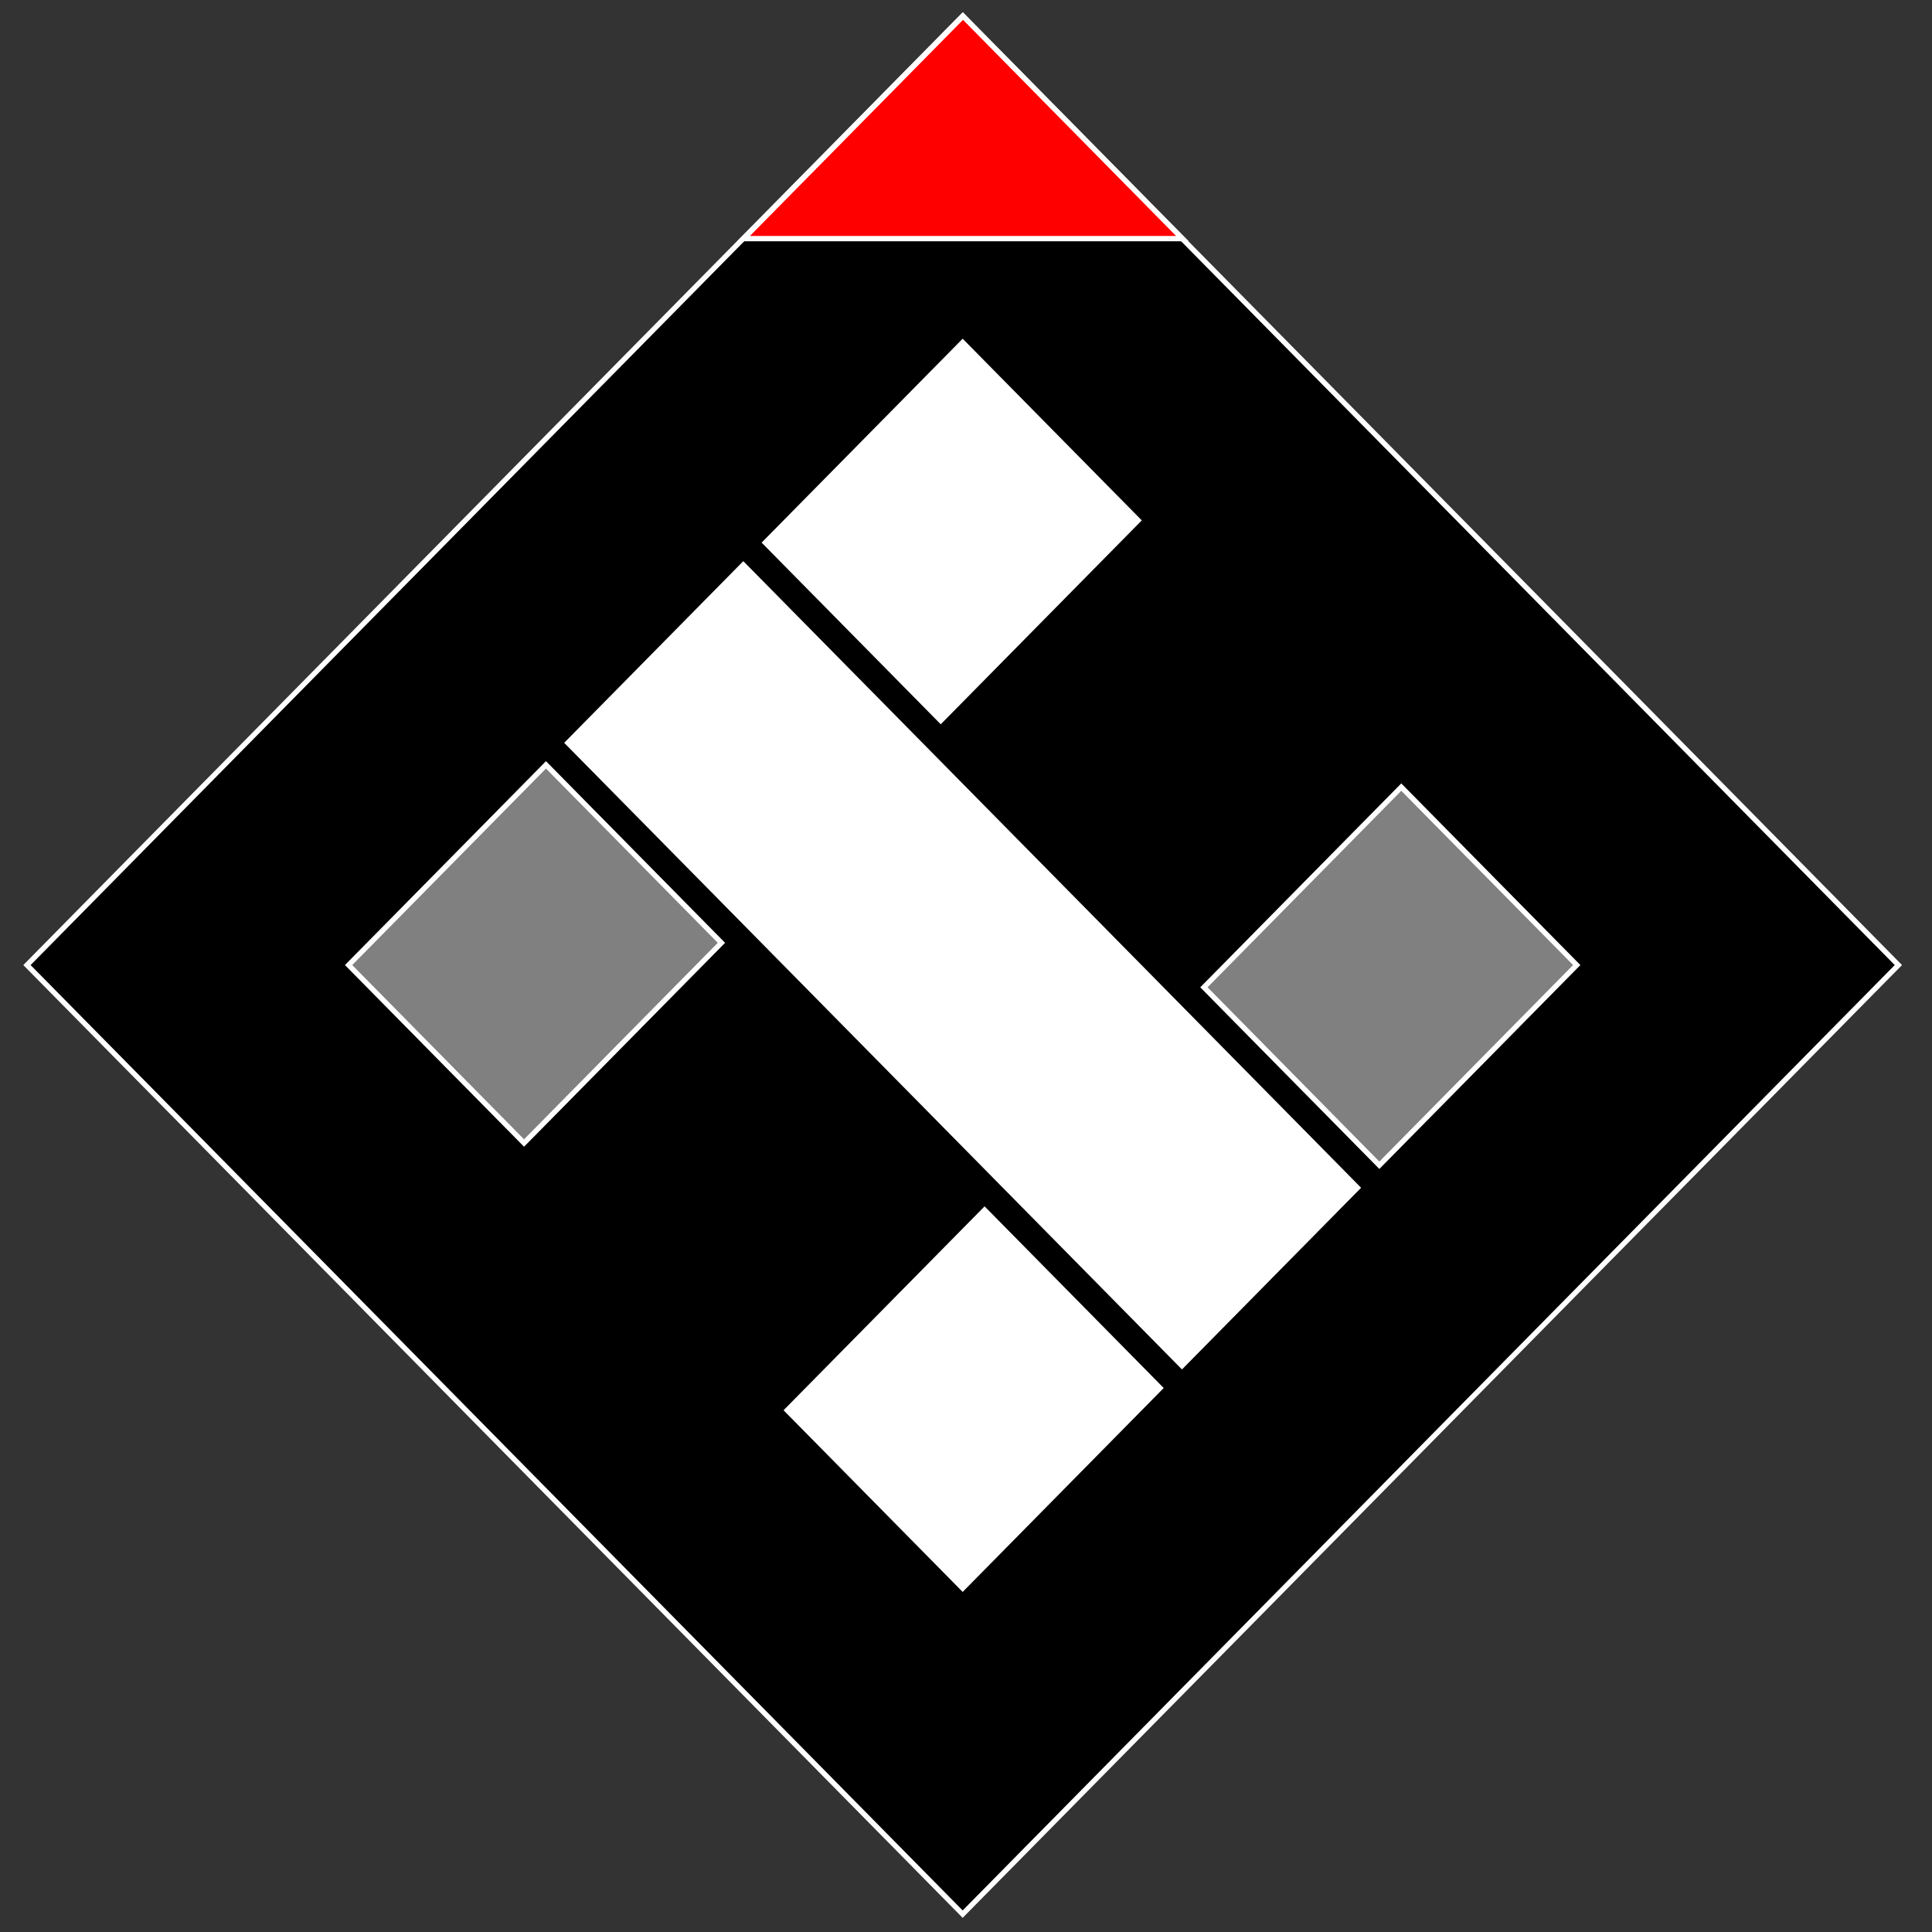
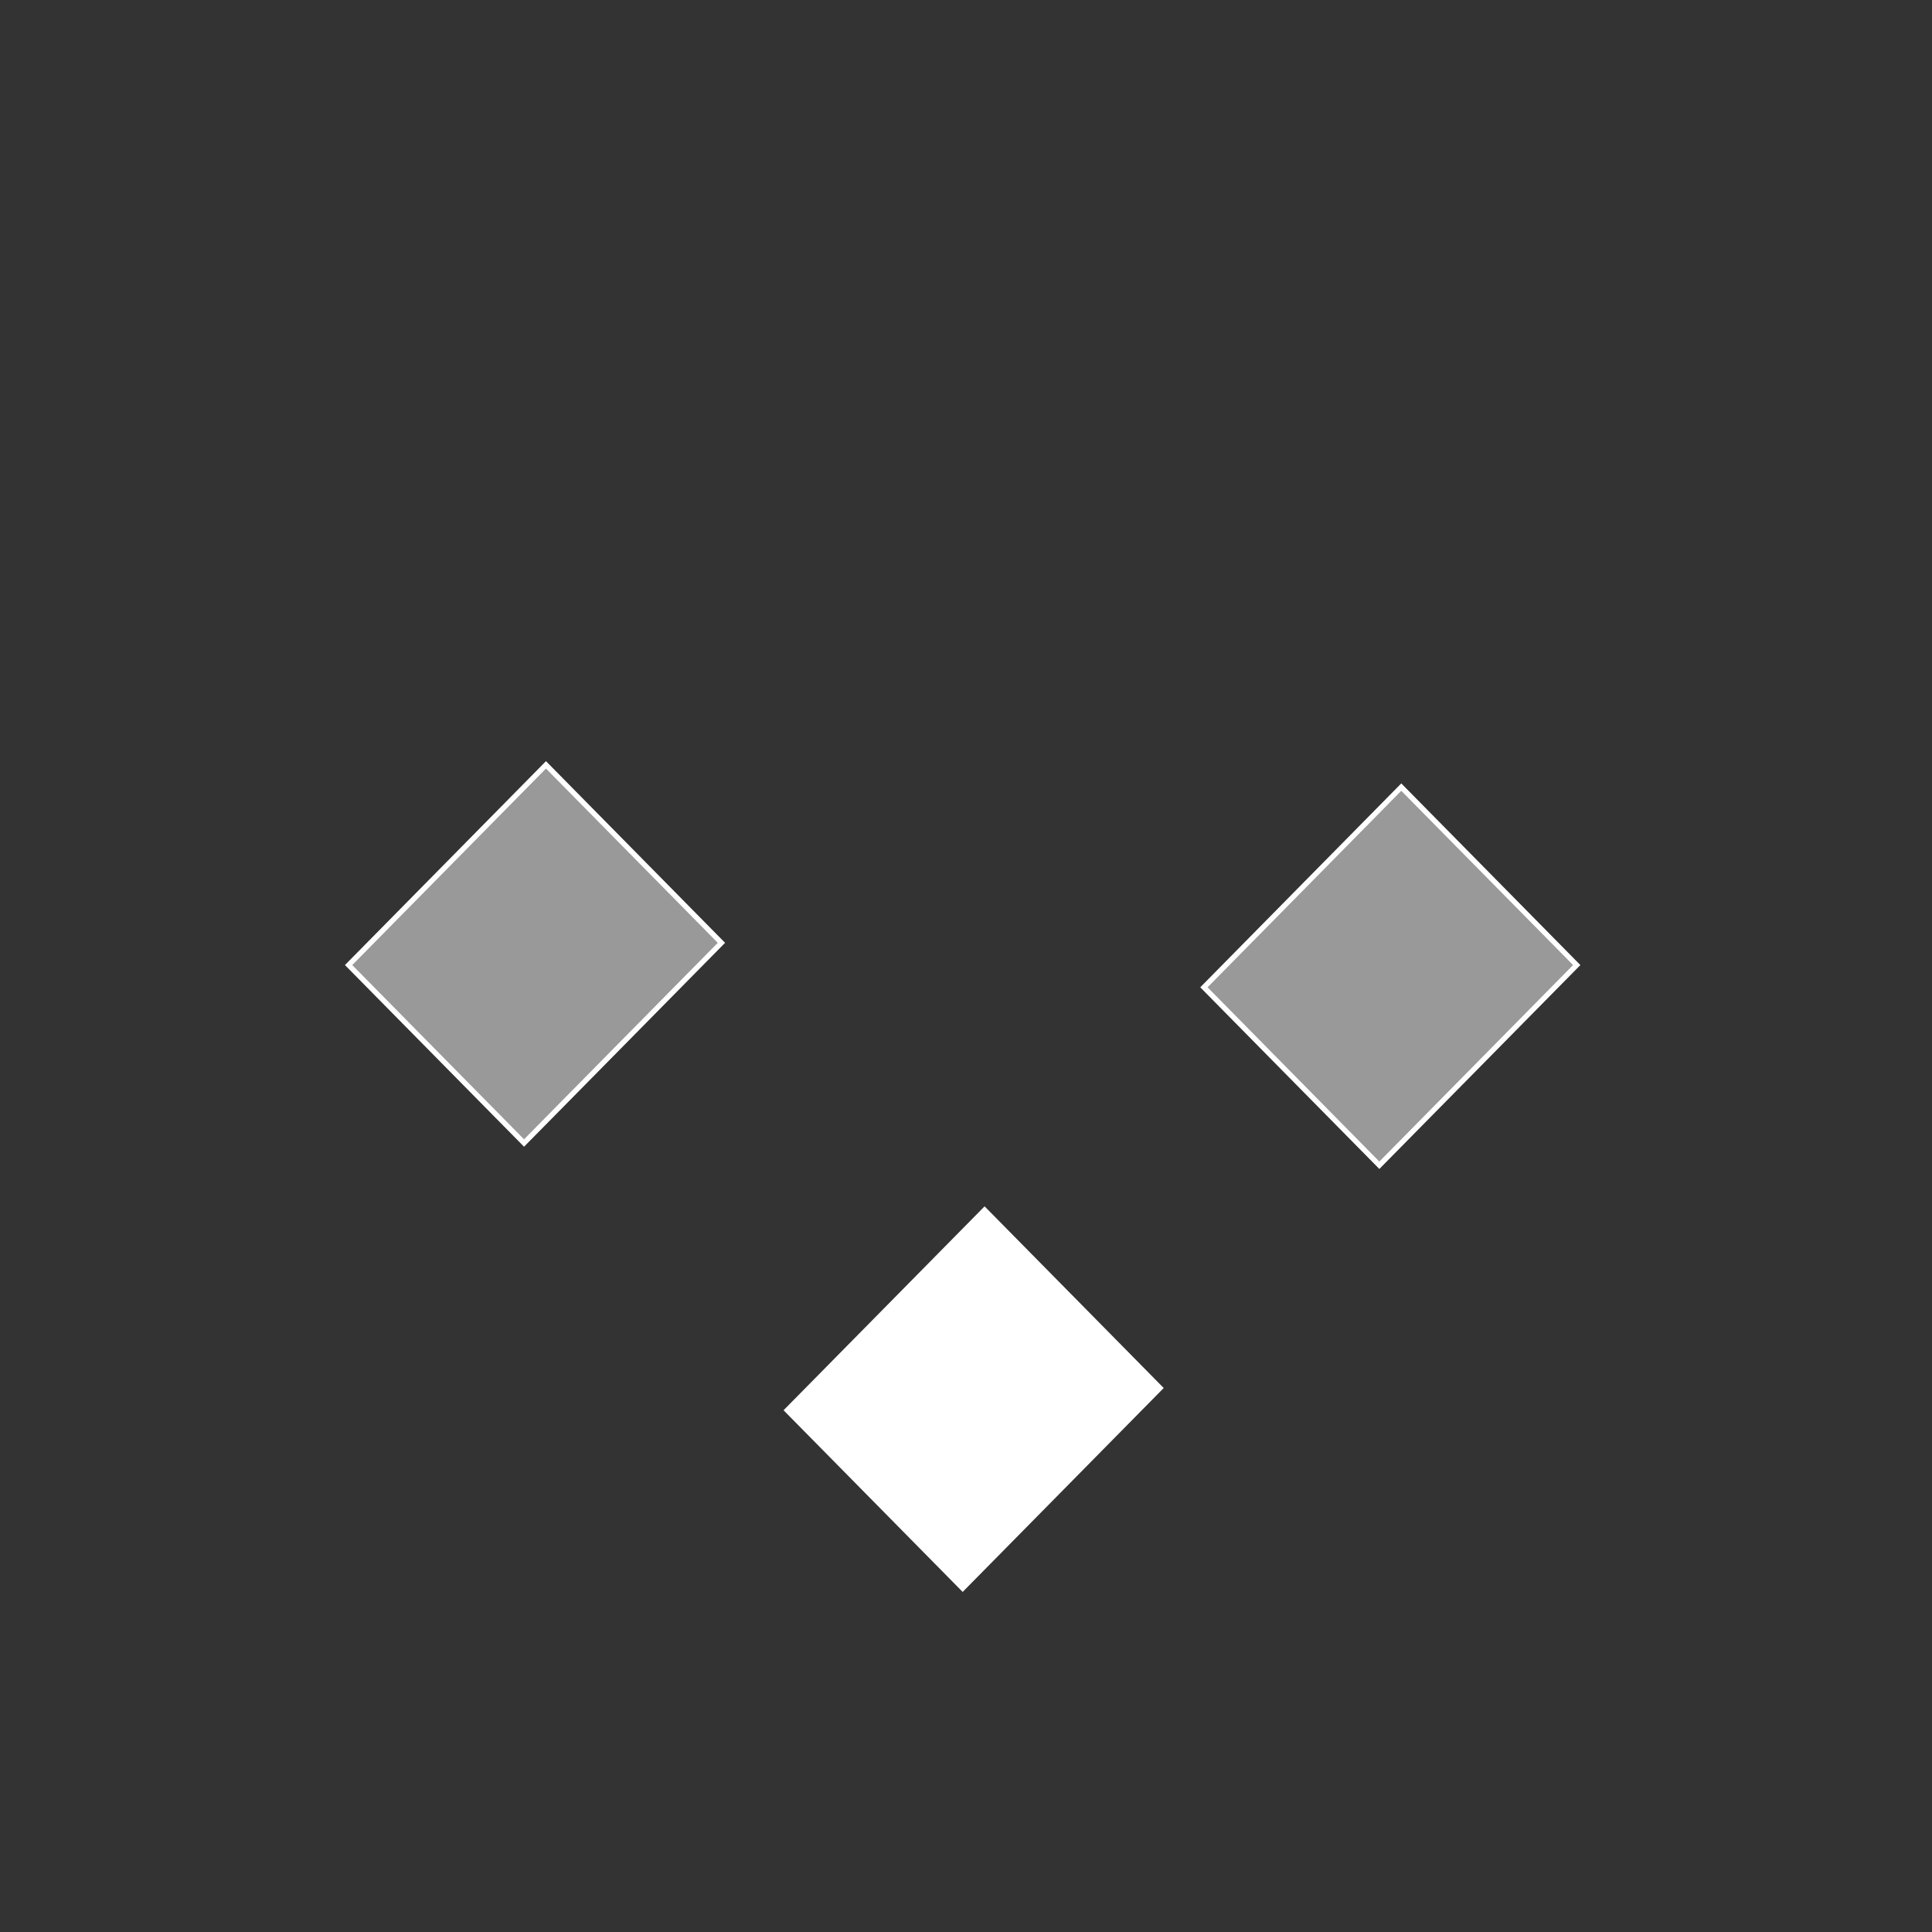
<svg xmlns="http://www.w3.org/2000/svg" width="360" height="360">
  <rect width="100%" height="100%" fill="#333333" stroke="none" />
  <g class="layer">
    <title>Layer 1</title>
    <g id="svg_19" transform="translate(0 -1) translate(0 -1) translate(0 -1) translate(0 -1) translate(0 -1) translate(0 -1) translate(0 1) translate(0 -1) translate(0 1) translate(0 1) translate(0 1) translate(0 1) translate(0 1) translate(0 1) translate(0 -1) translate(0 1) translate(-1 0) translate(-1 0) translate(1 0) translate(1 0) translate(1 0) translate(1 0) translate(2.998 2.997) scale(0.983 0.983) translate(-2.998 -2.997)">
      <g id="svg_11" transform="translate(1 0) matrix(0.98 0 0 0.994 -3.885 -2.966)">
-         <rect fill="#000000" height="256" id="svg_12" stroke="#ffffff" transform="matrix(0.707 0.707 -0.707 0.707 187.02 -135.421)" width="256" x="100" y="100" />
-         <path d="m187.02,68.23l33.94,33.94l-38.18,38.18l-33.94,-33.94l38.18,-38.18z" fill="#ffffff" id="svg_13" stroke="#ffffff" />
        <rect fill="#ffffff" fill-opacity="0.5" height="54" id="svg_14" stroke="#ffffff" transform="matrix(0.707 0.707 -0.707 0.707 187.02 -135.421)" width="48" x="264" y="144" />
        <rect fill="#ffffff" fill-opacity="0.5" height="54" id="svg_15" stroke="#ffffff" transform="matrix(0.707 0.707 -0.707 0.707 187.02 -135.421)" width="48" x="144" y="258" />
-         <path d="m144.59,110.65l118.79,118.79l-33.94,33.94l-118.79,-118.79l33.94,-33.94z" fill="#ffffff" id="svg_16" stroke="#ffffff" />
        <path d="m191.26,233.69l33.94,33.94l-38.18,38.18l-33.94,-33.94l38.18,-38.18z" fill="#ffffff" id="svg_17" stroke="#ffffff" />
      </g>
-       <path d="m180.46,3l-41.59,42.18l83.18,0l-41.59,-42.18z" fill="#FF0000" id="svg_18" stroke="#ffffff" />
    </g>
  </g>
</svg>